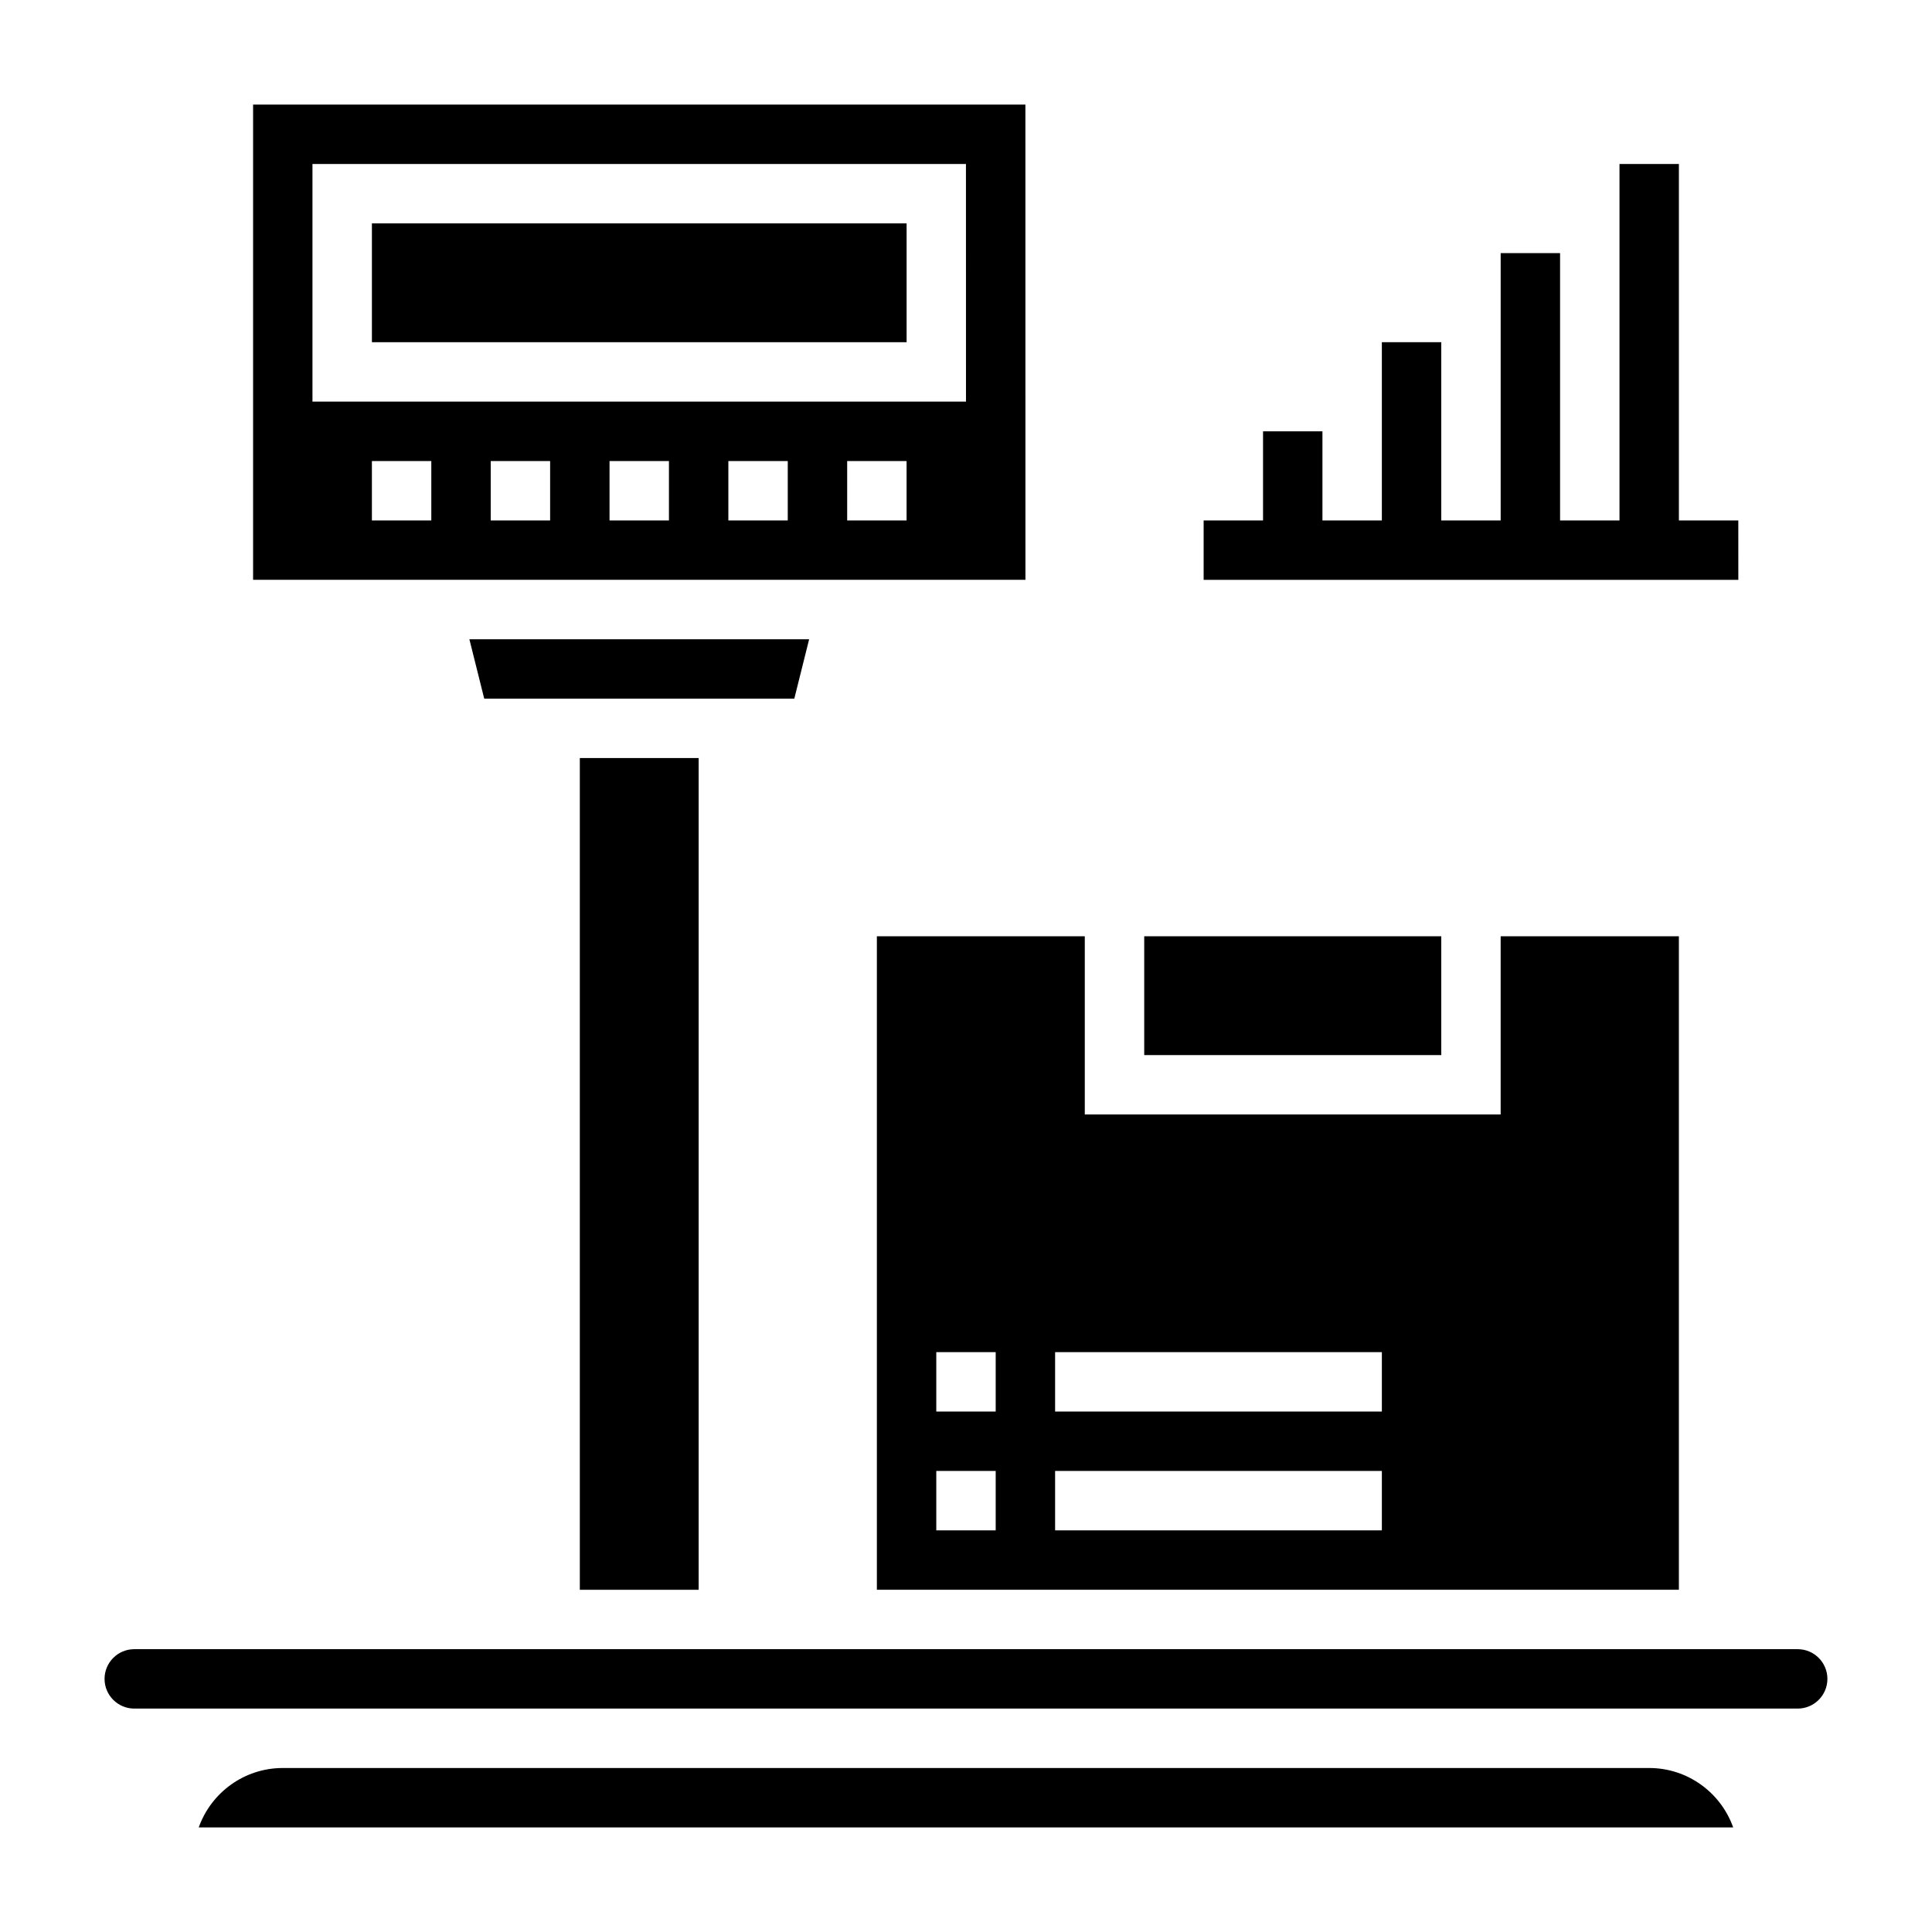
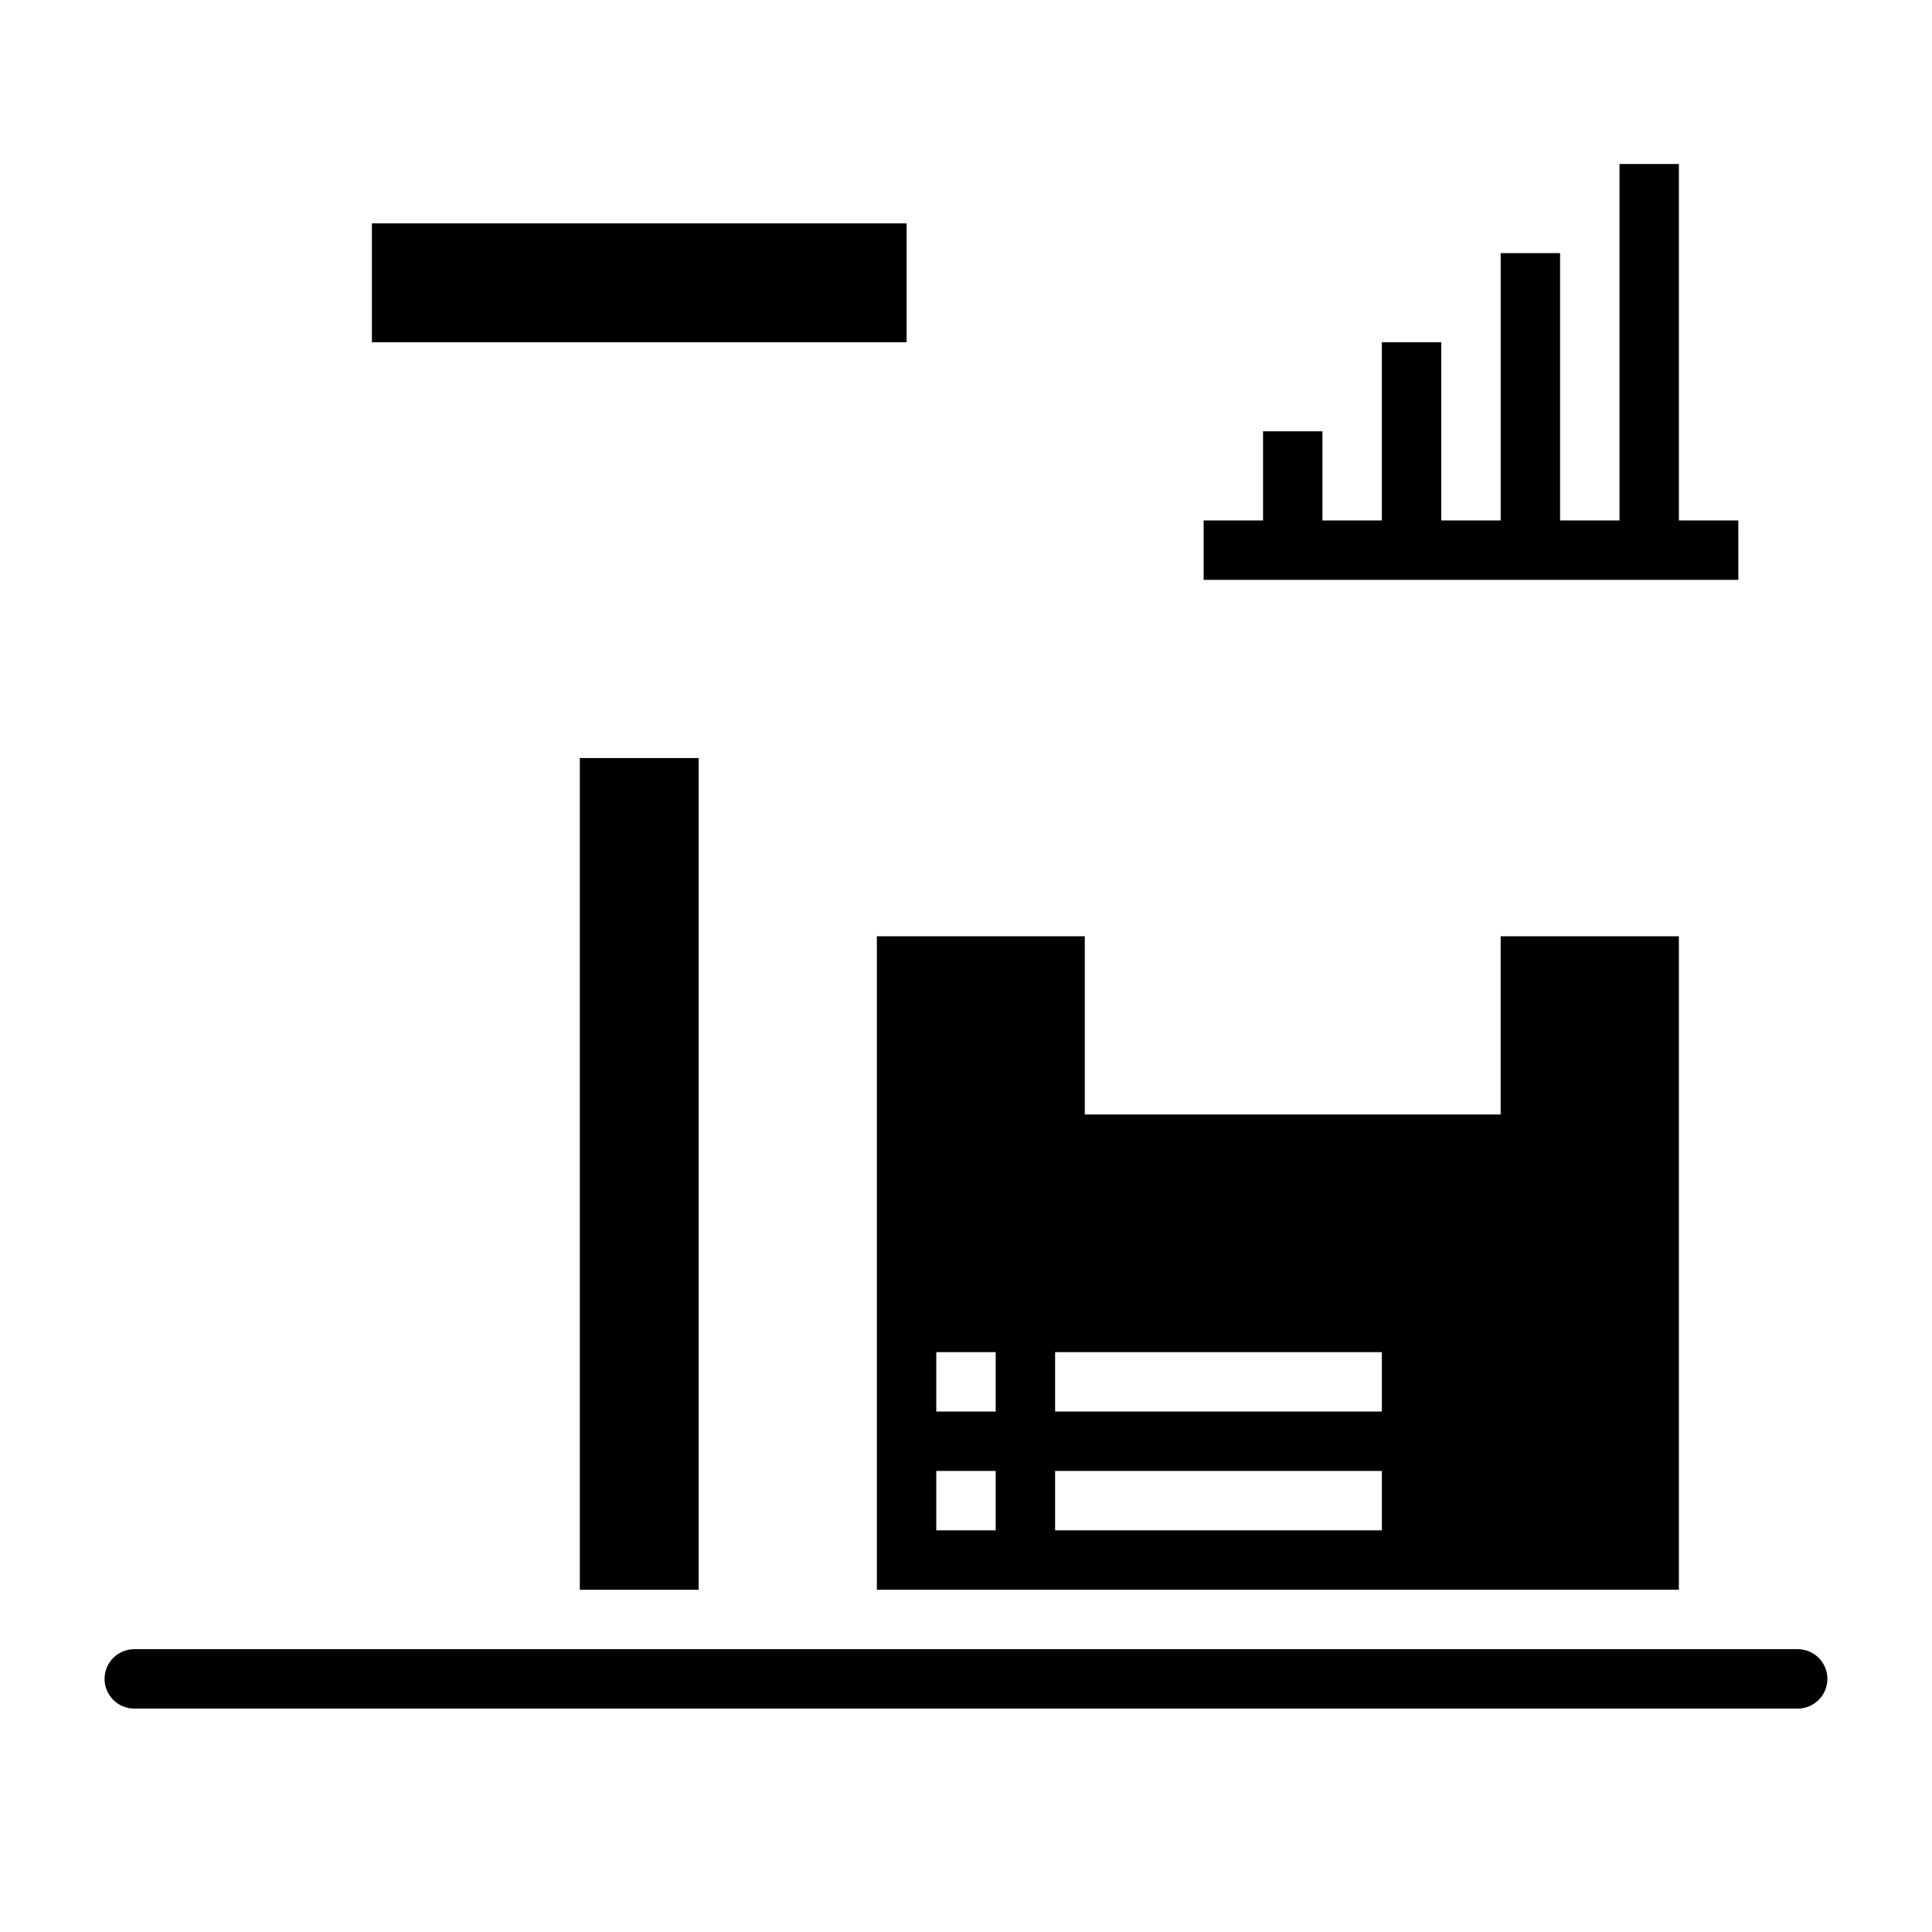
<svg xmlns="http://www.w3.org/2000/svg" fill="#000000" width="800px" height="800px" version="1.1" viewBox="144 144 512 512">
  <g>
-     <path d="m415.74 171.71h-204.67v125.95h204.68zm-157.44 110.21h-15.742v-15.742h15.742zm31.488 0h-15.742v-15.742h15.742zm31.488 0h-15.742v-15.742h15.742zm31.488 0h-15.742v-15.742h15.742zm31.488 0h-15.742v-15.742h15.742zm15.746-31.488h-173.19v-62.977h173.18z" />
-     <path d="m447.23 392.12h78.719v31.488h-78.719z" />
    <path d="m376.38 392.12v173.18h212.54v-173.18h-47.23v47.23l-110.21 0.004v-47.23zm31.488 157.44h-15.742v-15.742h15.742zm0-31.488h-15.742v-15.742h15.742zm102.34 31.488h-86.594v-15.742h86.594zm0-47.23v15.742h-86.594v-15.742z" />
    <path d="m242.56 203.2h141.7v31.488h-141.7z" />
    <path d="m620.41 581.05h-440.83c-4.336 0-7.871 3.527-7.871 7.871s3.535 7.871 7.871 7.871h440.83c4.336 0 7.871-3.527 7.871-7.871 0.004-4.344-3.531-7.871-7.871-7.871z" />
-     <path d="m358.43 313.41h-90.039l3.934 15.742h82.172z" />
-     <path d="m581.05 612.54h-362.11c-10.266 0-19.02 6.582-22.27 15.742h406.64c-3.242-9.16-11.996-15.742-22.262-15.742z" />
    <path d="m297.66 344.89h31.488v220.42h-31.488z" />
    <path d="m604.67 281.92h-15.746v-94.465h-15.742v94.465h-15.746v-70.848h-15.742v70.848h-15.746v-47.23h-15.742v47.23h-15.746v-23.617h-15.742v23.617h-15.742v15.746h141.7z" />
  </g>
</svg>